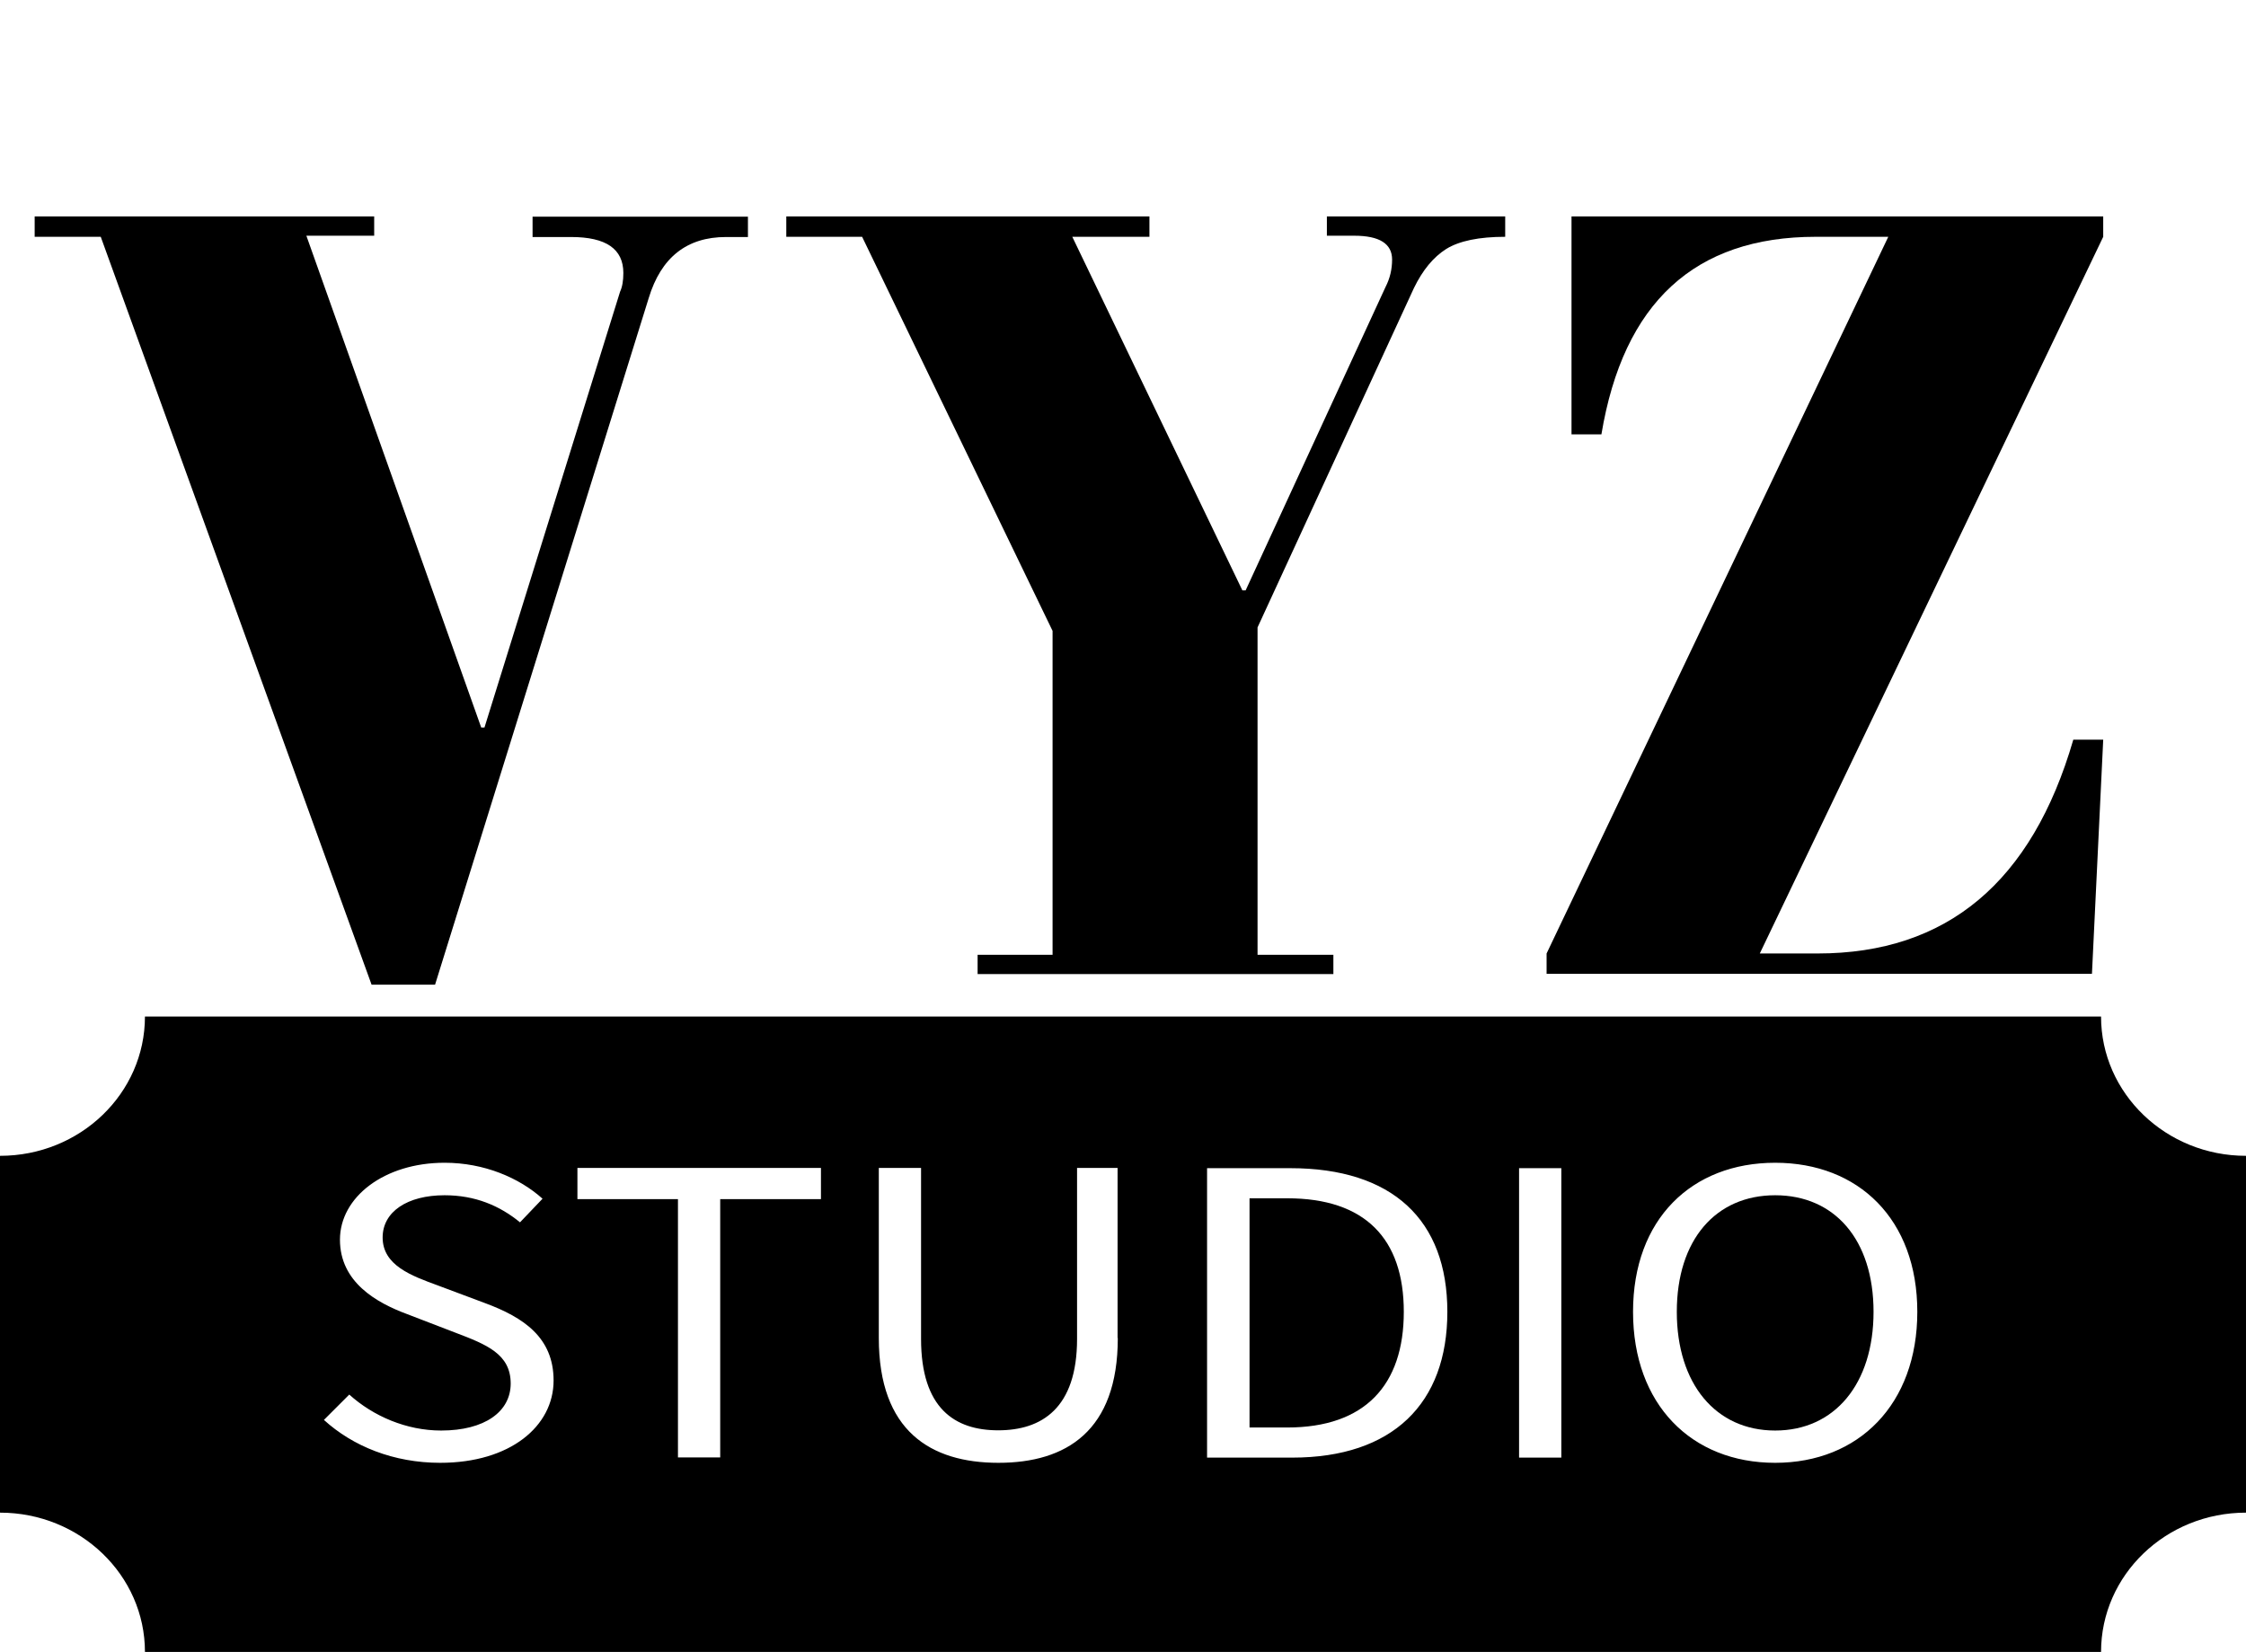
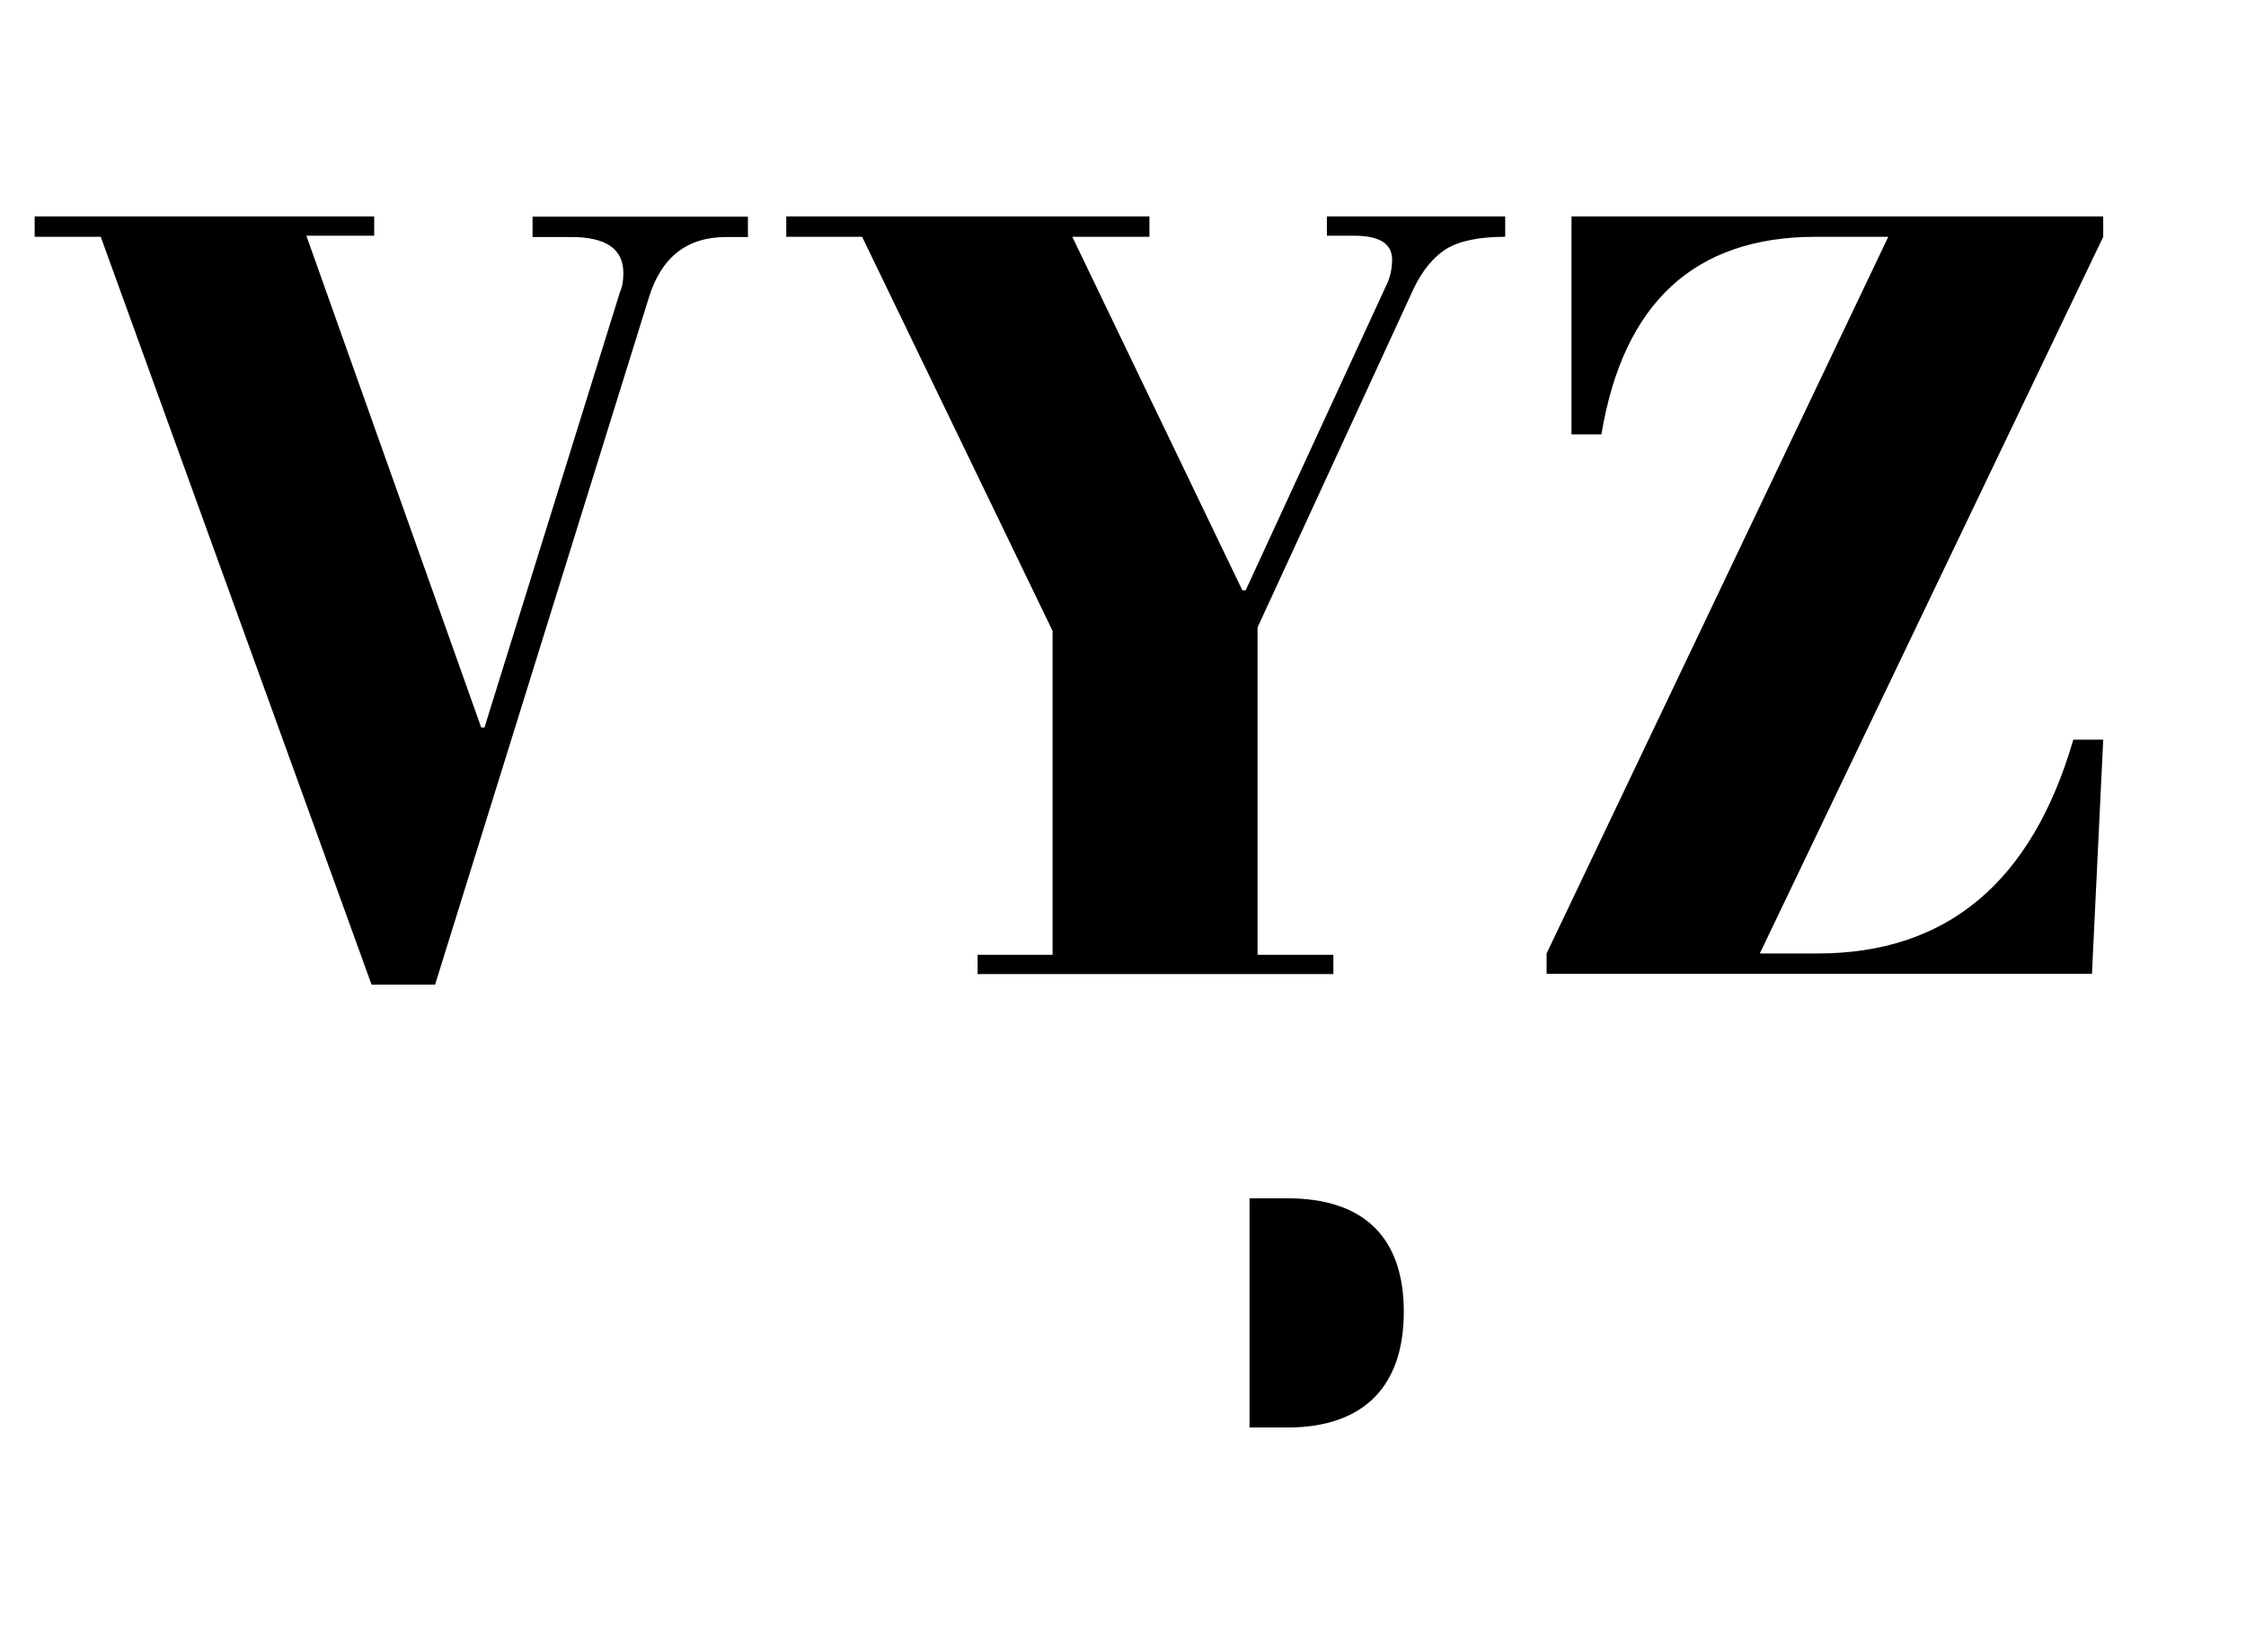
<svg xmlns="http://www.w3.org/2000/svg" id="katman_1" data-name="katman 1" viewBox="0 0 103.66 76.26">
  <defs>
    <style>
      .cls-1 {
        fill: none;
      }
    </style>
  </defs>
  <g>
    <path d="M1.6,9.99h15.67v.89h-3.13l8.07,22.7h.15l6.26-20.12c.1-.21.15-.5.15-.86,0-1.11-.8-1.66-2.41-1.66h-1.78v-.94h9.94v.94h-1.01c-1.81,0-3,.94-3.57,2.82l-9.86,31.69h-2.93L4.65,10.93H1.6v-.94Z" />
    <path d="M36.3,9.99h16.75v.94h-3.56l7.85,16.32h.15l6.46-14.01c.2-.39.3-.81.3-1.26,0-.73-.58-1.1-1.75-1.1h-1.26v-.89h8.23v.94c-1.21,0-2.12.19-2.72.56-.6.38-1.09.98-1.49,1.8l-7.22,15.67v15.11h3.5v.89h-16.42v-.89h3.46v-14.95l-8.79-18.19h-3.5v-.94Z" />
    <path d="M72.53,9.99h24.54v.94l-15.85,33.08h2.67c5.96,0,9.89-3.29,11.8-9.87h1.38l-.52,10.81h-25.17v-.94l15.77-33.08h-3.35c-5.58,0-8.88,3.04-9.89,9.12h-1.38v-10.06Z" />
  </g>
  <g>
-     <path class="cls-1" d="M59.56,53.91h-3.84v13.36h3.93c4.63,0,7.16-2.48,7.16-6.73s-2.53-6.63-7.25-6.63ZM59.41,65.88h-1.74v-10.58h1.74c3.59,0,5.38,1.86,5.38,5.24s-1.79,5.34-5.38,5.34Z" />
    <path class="cls-1" d="M49.72,61.81c0,3.21-1.61,4.22-3.64,4.22s-3.56-1.01-3.56-4.22v-7.89h-1.95v7.85c0,4.29,2.38,5.76,5.52,5.76s5.51-1.47,5.51-5.76v-7.85h-1.87v7.89Z" />
-     <polygon class="cls-1" points="26.64 55.35 31.29 55.35 31.29 67.28 33.24 67.28 33.24 55.35 37.88 55.35 37.88 53.91 26.64 53.91 26.64 55.35" />
    <path class="cls-1" d="M22.39,60.15l-2.19-.82c-1.2-.44-2.54-.92-2.54-2.21,0-1.2,1.14-1.95,2.86-1.95,1.42,0,2.54.48,3.48,1.25l1.04-1.09c-1.08-.97-2.7-1.66-4.52-1.66-2.79,0-4.83,1.51-4.83,3.55s1.68,2.91,3.11,3.44l2.21.85c1.45.55,2.56.99,2.56,2.35s-1.19,2.17-3.21,2.17c-1.6,0-3.13-.66-4.24-1.66l-1.17,1.17c1.34,1.22,3.22,1.98,5.37,1.98,3.23,0,5.23-1.69,5.23-3.8,0-1.99-1.39-2.91-3.16-3.57Z" />
    <path class="cls-1" d="M81.93,53.67c-3.86,0-6.56,2.6-6.56,6.88s2.71,6.97,6.56,6.97,6.56-2.69,6.56-6.97-2.71-6.88-6.56-6.88ZM81.93,66.03c-2.74,0-4.54-2.15-4.54-5.48s1.8-5.38,4.54-5.38,4.54,2.05,4.54,5.38-1.8,5.48-4.54,5.48Z" />
    <rect class="cls-1" x="70.1" y="53.91" width="1.95" height="13.36" />
-     <path d="M81.93,55.17c-2.74,0-4.54,2.05-4.54,5.38s1.8,5.48,4.54,5.48,4.54-2.15,4.54-5.48-1.8-5.38-4.54-5.38Z" />
    <path d="M59.41,55.31h-1.74v10.58h1.74c3.59,0,5.38-1.96,5.38-5.34s-1.79-5.24-5.38-5.24Z" />
-     <path d="M96.97,46.92H6.69c0,3.55-2.99,6.43-6.69,6.43v16.47c3.69,0,6.69,2.88,6.69,6.43h90.28c0-3.55,2.99-6.43,6.69-6.43v-16.47c-3.69,0-6.69-2.88-6.69-6.43ZM20.32,67.52c-2.15,0-4.03-.76-5.37-1.98l1.17-1.17c1.11,1,2.64,1.66,4.24,1.66,2.01,0,3.21-.87,3.21-2.17,0-1.36-1.11-1.8-2.56-2.35l-2.21-.85c-1.43-.53-3.11-1.48-3.11-3.44s2.04-3.55,4.83-3.55c1.82,0,3.44.69,4.52,1.66l-1.04,1.09c-.94-.77-2.07-1.25-3.48-1.25-1.72,0-2.86.76-2.86,1.95,0,1.29,1.34,1.77,2.54,2.21l2.19.82c1.78.66,3.16,1.59,3.16,3.57,0,2.11-2,3.8-5.23,3.8ZM37.88,55.35h-4.64v11.92h-1.95v-11.92h-4.64v-1.44h11.24v1.44ZM51.59,61.76c0,4.29-2.38,5.76-5.51,5.76s-5.52-1.47-5.52-5.76v-7.85h1.95v7.89c0,3.21,1.56,4.22,3.56,4.22s3.64-1.01,3.64-4.22v-7.89h1.87v7.85ZM59.64,67.28h-3.93v-13.36h3.84c4.72,0,7.25,2.39,7.25,6.63s-2.53,6.73-7.16,6.73ZM72.06,67.28h-1.95v-13.36h1.95v13.36ZM81.93,67.52c-3.86,0-6.56-2.69-6.56-6.97s2.71-6.88,6.56-6.88,6.56,2.61,6.56,6.88-2.71,6.97-6.56,6.97Z" />
  </g>
</svg>